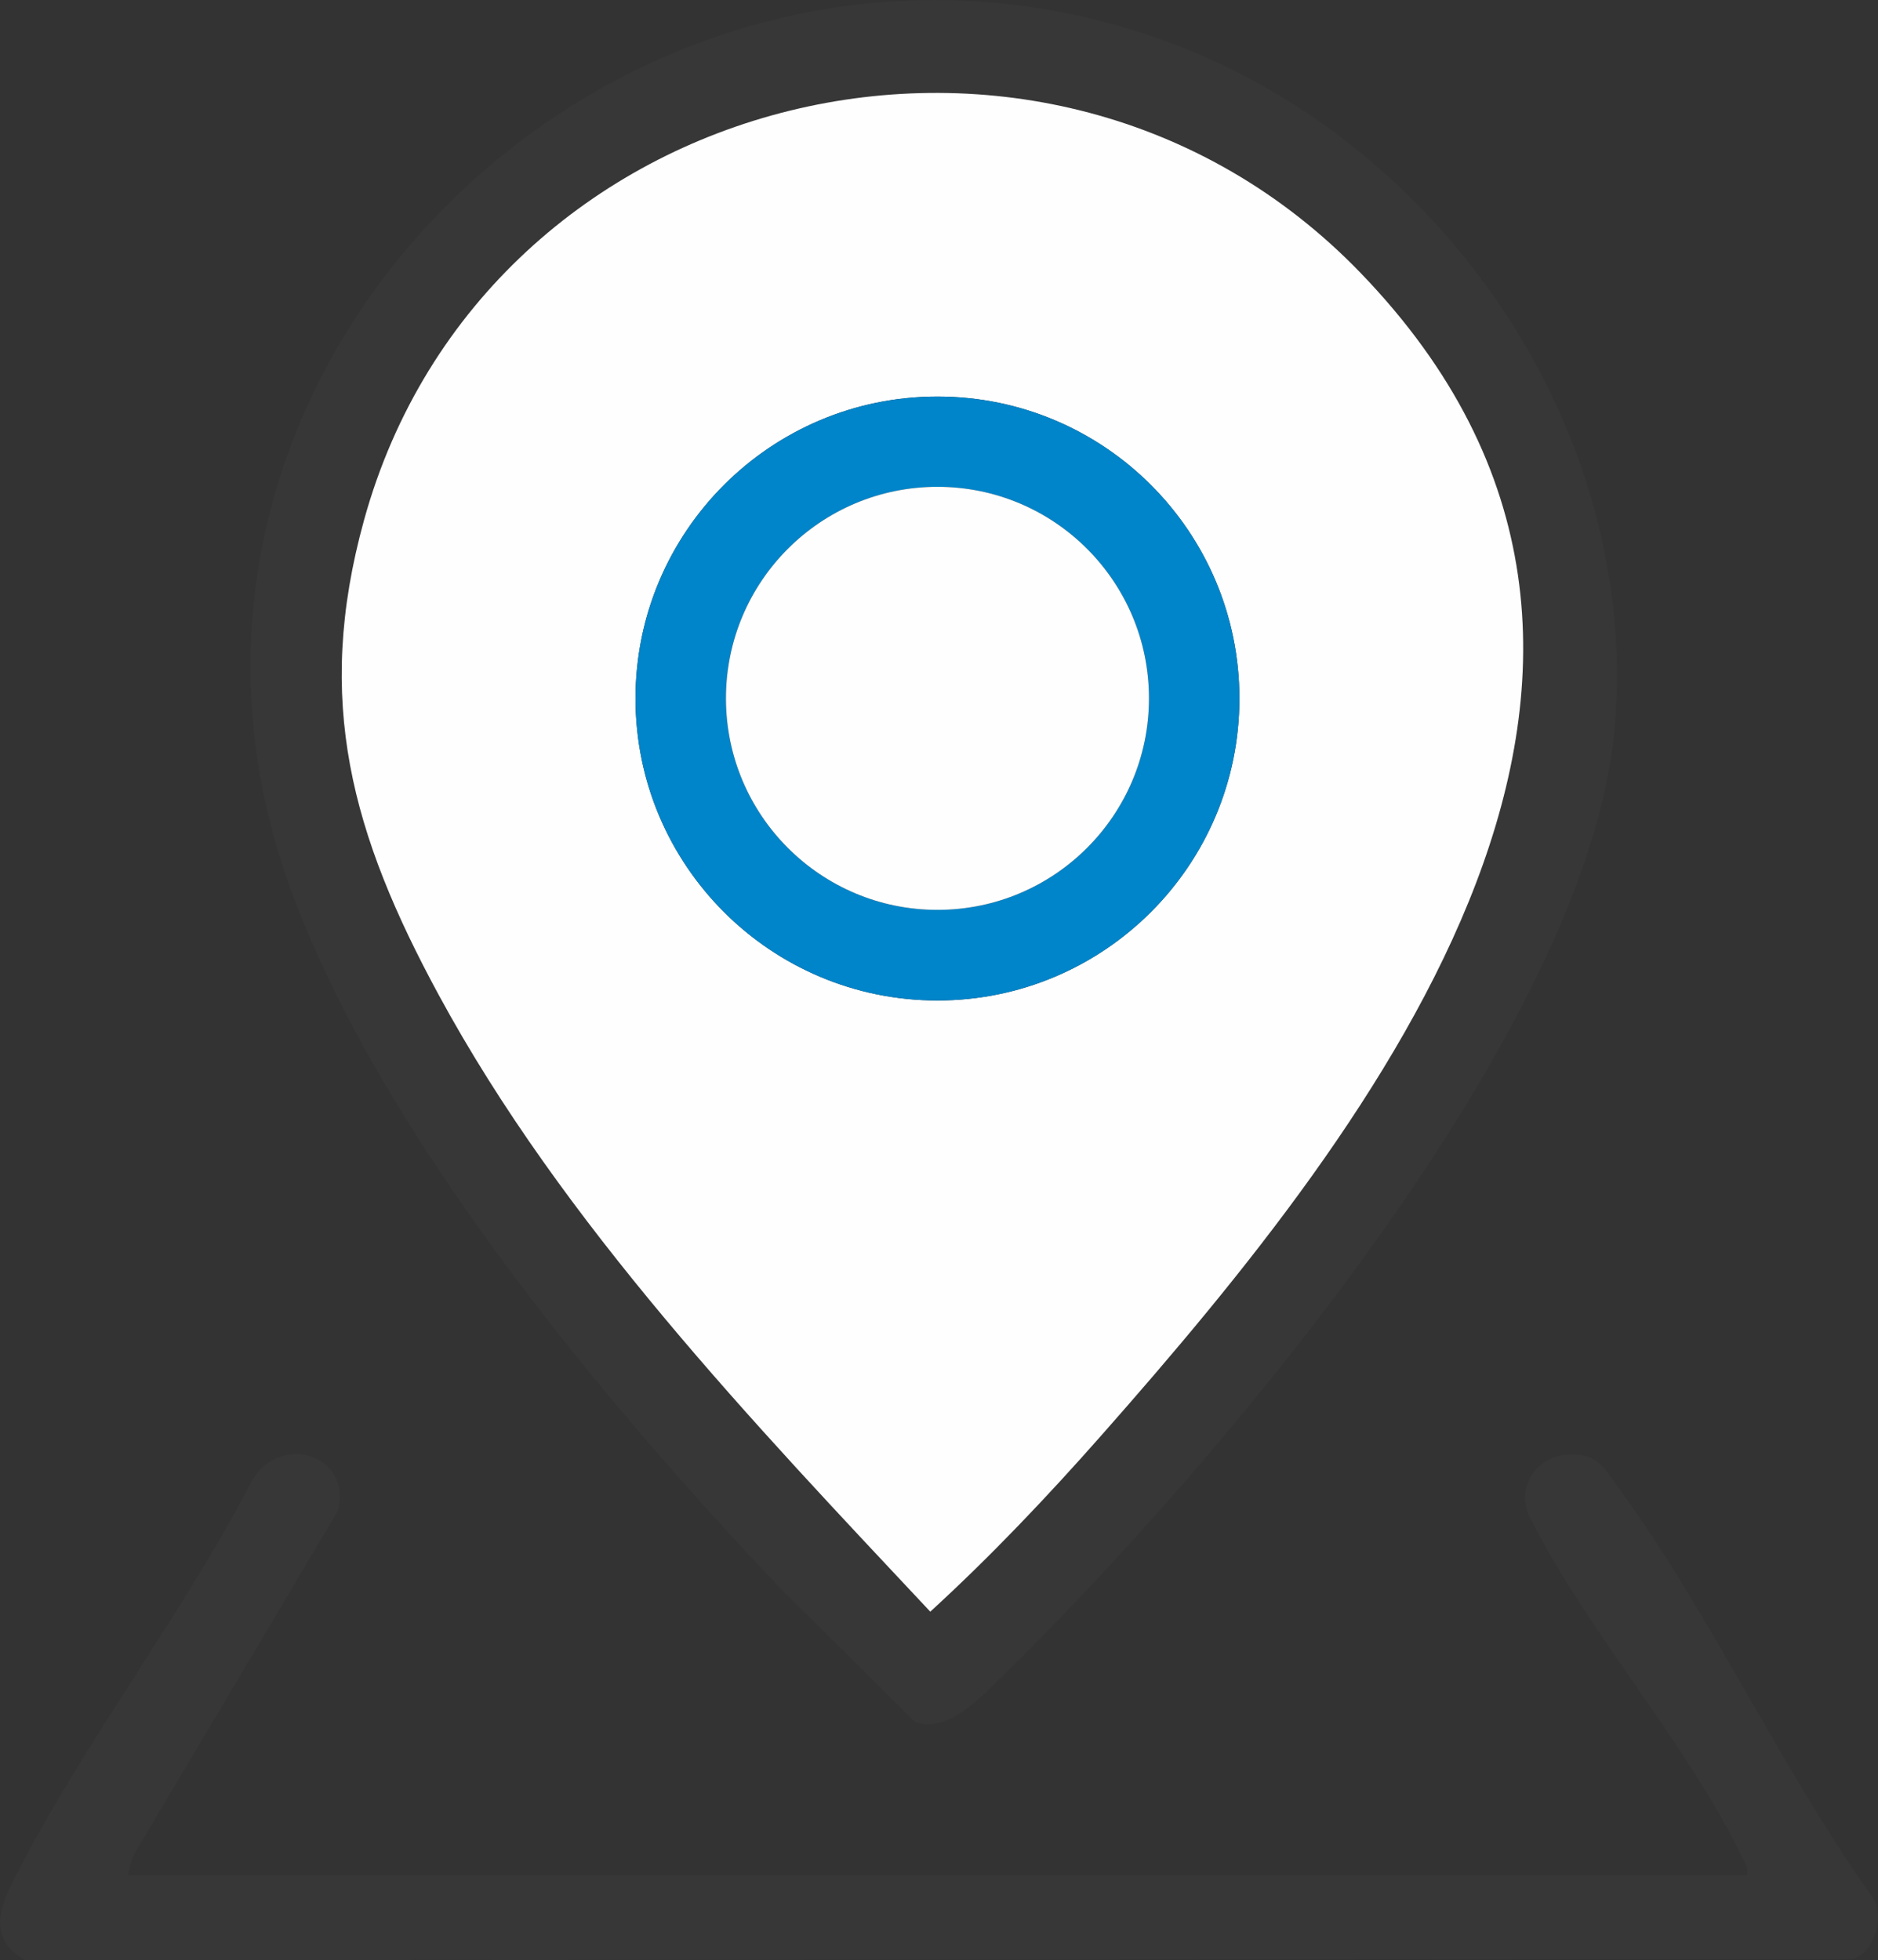
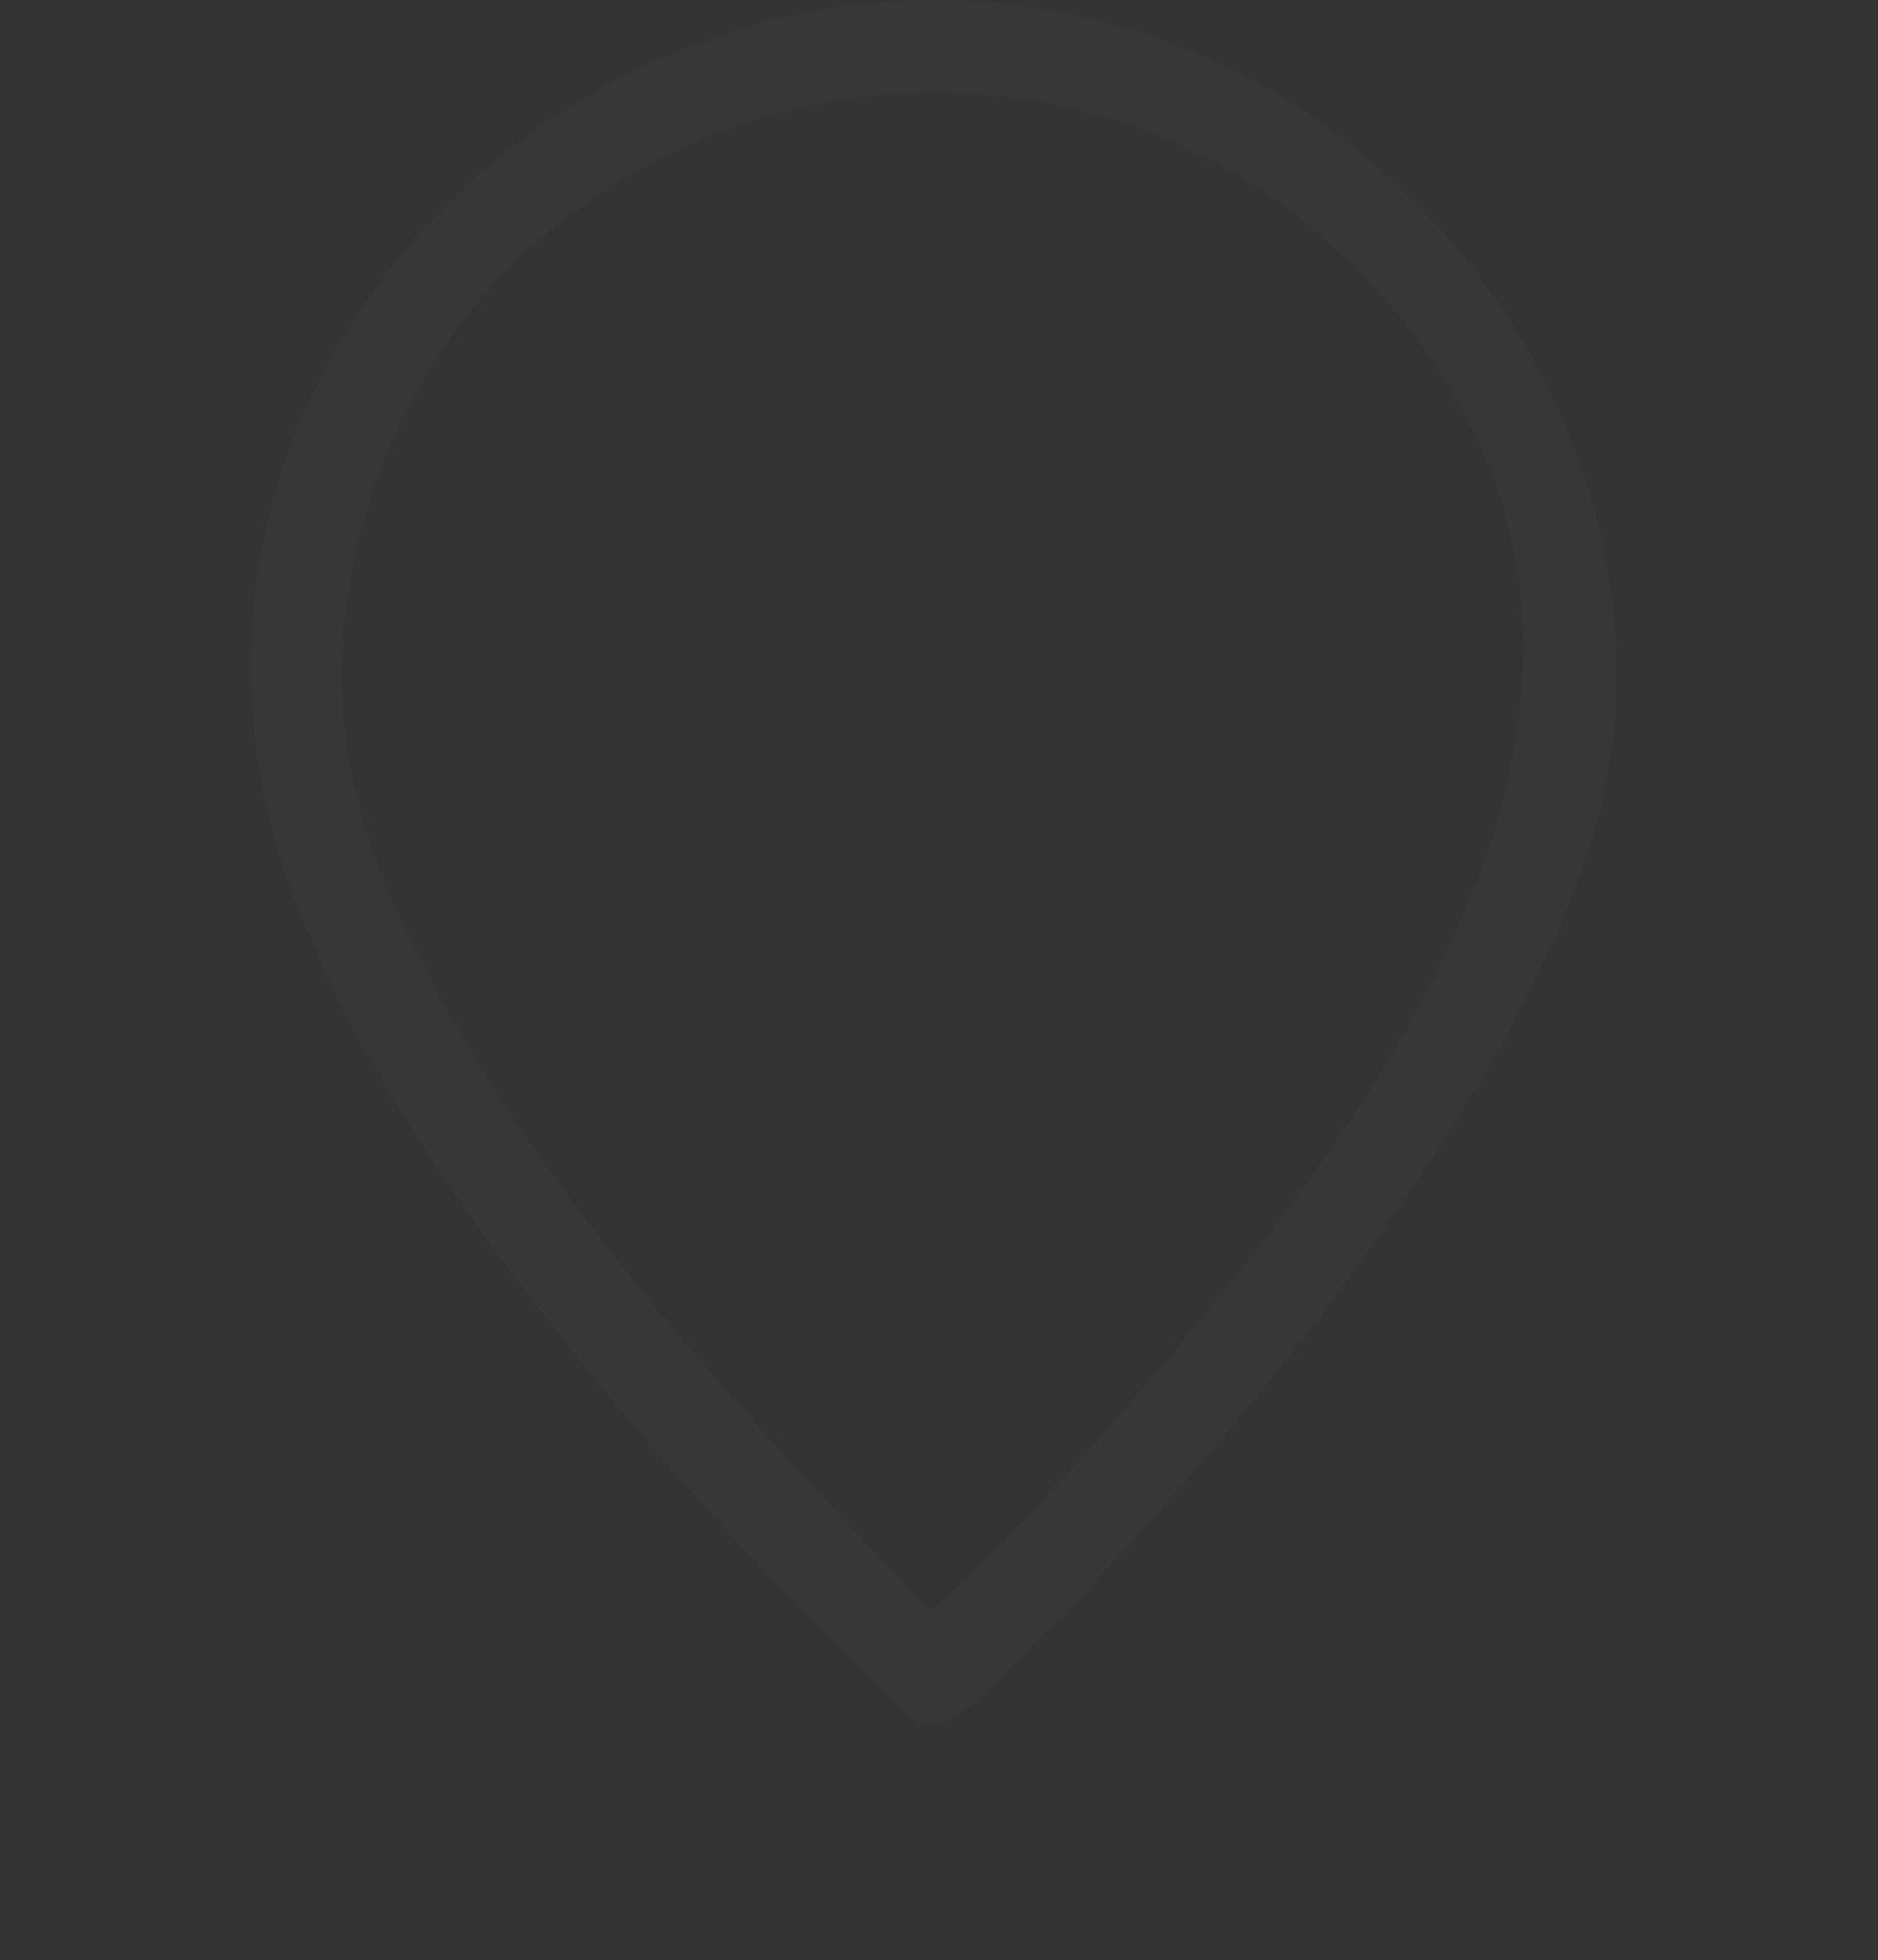
<svg xmlns="http://www.w3.org/2000/svg" id="Layer_1" viewBox="0 0 371.13 387.35">
  <rect x="0" y="0" width="371.13" height="387.35" fill="#333333" stroke="none" />
-   <path d="M154.56,314.21c-35.38-37.16-79.4-90.01-97.09-138.41C19.26,71.3,125.25-28.59,228.73,7.54c55.45,19.36,95.58,76.91,90.35,136.39-5.23,59.58-78.75,145.86-120.84,187.16-4.43,4.34-10.83,11.4-17.33,9.26l-26.35-26.14ZM268.86,53.91C206.77-10.41,95.77,16.52,71.95,102.79c-9.87,35.75-2.38,62.19,14.74,93.79,24.48,45.16,62.28,84.72,97.16,121.91,11.88-10.87,23.19-22.81,33.88-34.91,54.64-61.93,125.62-152.51,51.14-229.66Z" style="fill:#373737;" />
-   <path d="M25.21,370.56h320c.35-1.53-.36-2.35-.94-3.56-10.31-21.67-30.46-44.47-41.55-66.44-3.6-5.73.51-12.79,6.97-13.1,5.88-.27,6.88,2.04,9.93,6.19,18.08,24.67,32.23,55.65,50.14,80.86,3.02,3.6.73,11.22-3.48,12.61l-361.35.23c-8.31-4.9-4.31-11.86-.88-18.47,13.33-25.62,32.33-50.39,45.74-76.26,5.55-9.59,19.87-5.22,16.98,5.95l-40.61,68.41-.93,3.57Z" style="fill:#373737;" />
-   <path d="M268.86,53.91c74.48,77.15,3.51,167.74-51.14,229.66-10.68,12.11-22,24.05-33.88,34.91-34.87-37.19-72.68-76.74-97.16-121.91-17.12-31.6-24.62-58.04-14.74-93.79C95.77,16.52,206.77-10.41,268.86,53.91ZM244.93,138.03c0-32.95-26.72-59.67-59.67-59.67s-59.67,26.72-59.67,59.67,26.72,59.67,59.67,59.67,59.67-26.72,59.67-59.67Z" style="fill:#fefefe;" />
-   <path d="M244.93,138.03c0,32.95-26.72,59.67-59.67,59.67s-59.67-26.72-59.67-59.67,26.72-59.67,59.67-59.67,59.67,26.72,59.67,59.67ZM227.06,138c0-23.09-18.71-41.8-41.8-41.8s-41.8,18.71-41.8,41.8,18.71,41.8,41.8,41.8,41.8-18.71,41.8-41.8Z" style="fill:#0085ca;" />
-   <circle cx="185.26" cy="138" r="41.8" style="fill:#fefefe;" />
+   <path d="M154.56,314.21c-35.38-37.16-79.4-90.01-97.09-138.41C19.26,71.3,125.25-28.59,228.73,7.54c55.45,19.36,95.58,76.91,90.35,136.39-5.23,59.58-78.75,145.86-120.84,187.16-4.43,4.34-10.83,11.4-17.33,9.26l-26.35-26.14ZM268.86,53.91C206.77-10.41,95.77,16.52,71.95,102.79c-9.87,35.75-2.38,62.19,14.74,93.79,24.48,45.16,62.28,84.72,97.16,121.91,11.88-10.87,23.19-22.81,33.88-34.91,54.64-61.93,125.62-152.51,51.14-229.66" style="fill:#373737;" />
</svg>